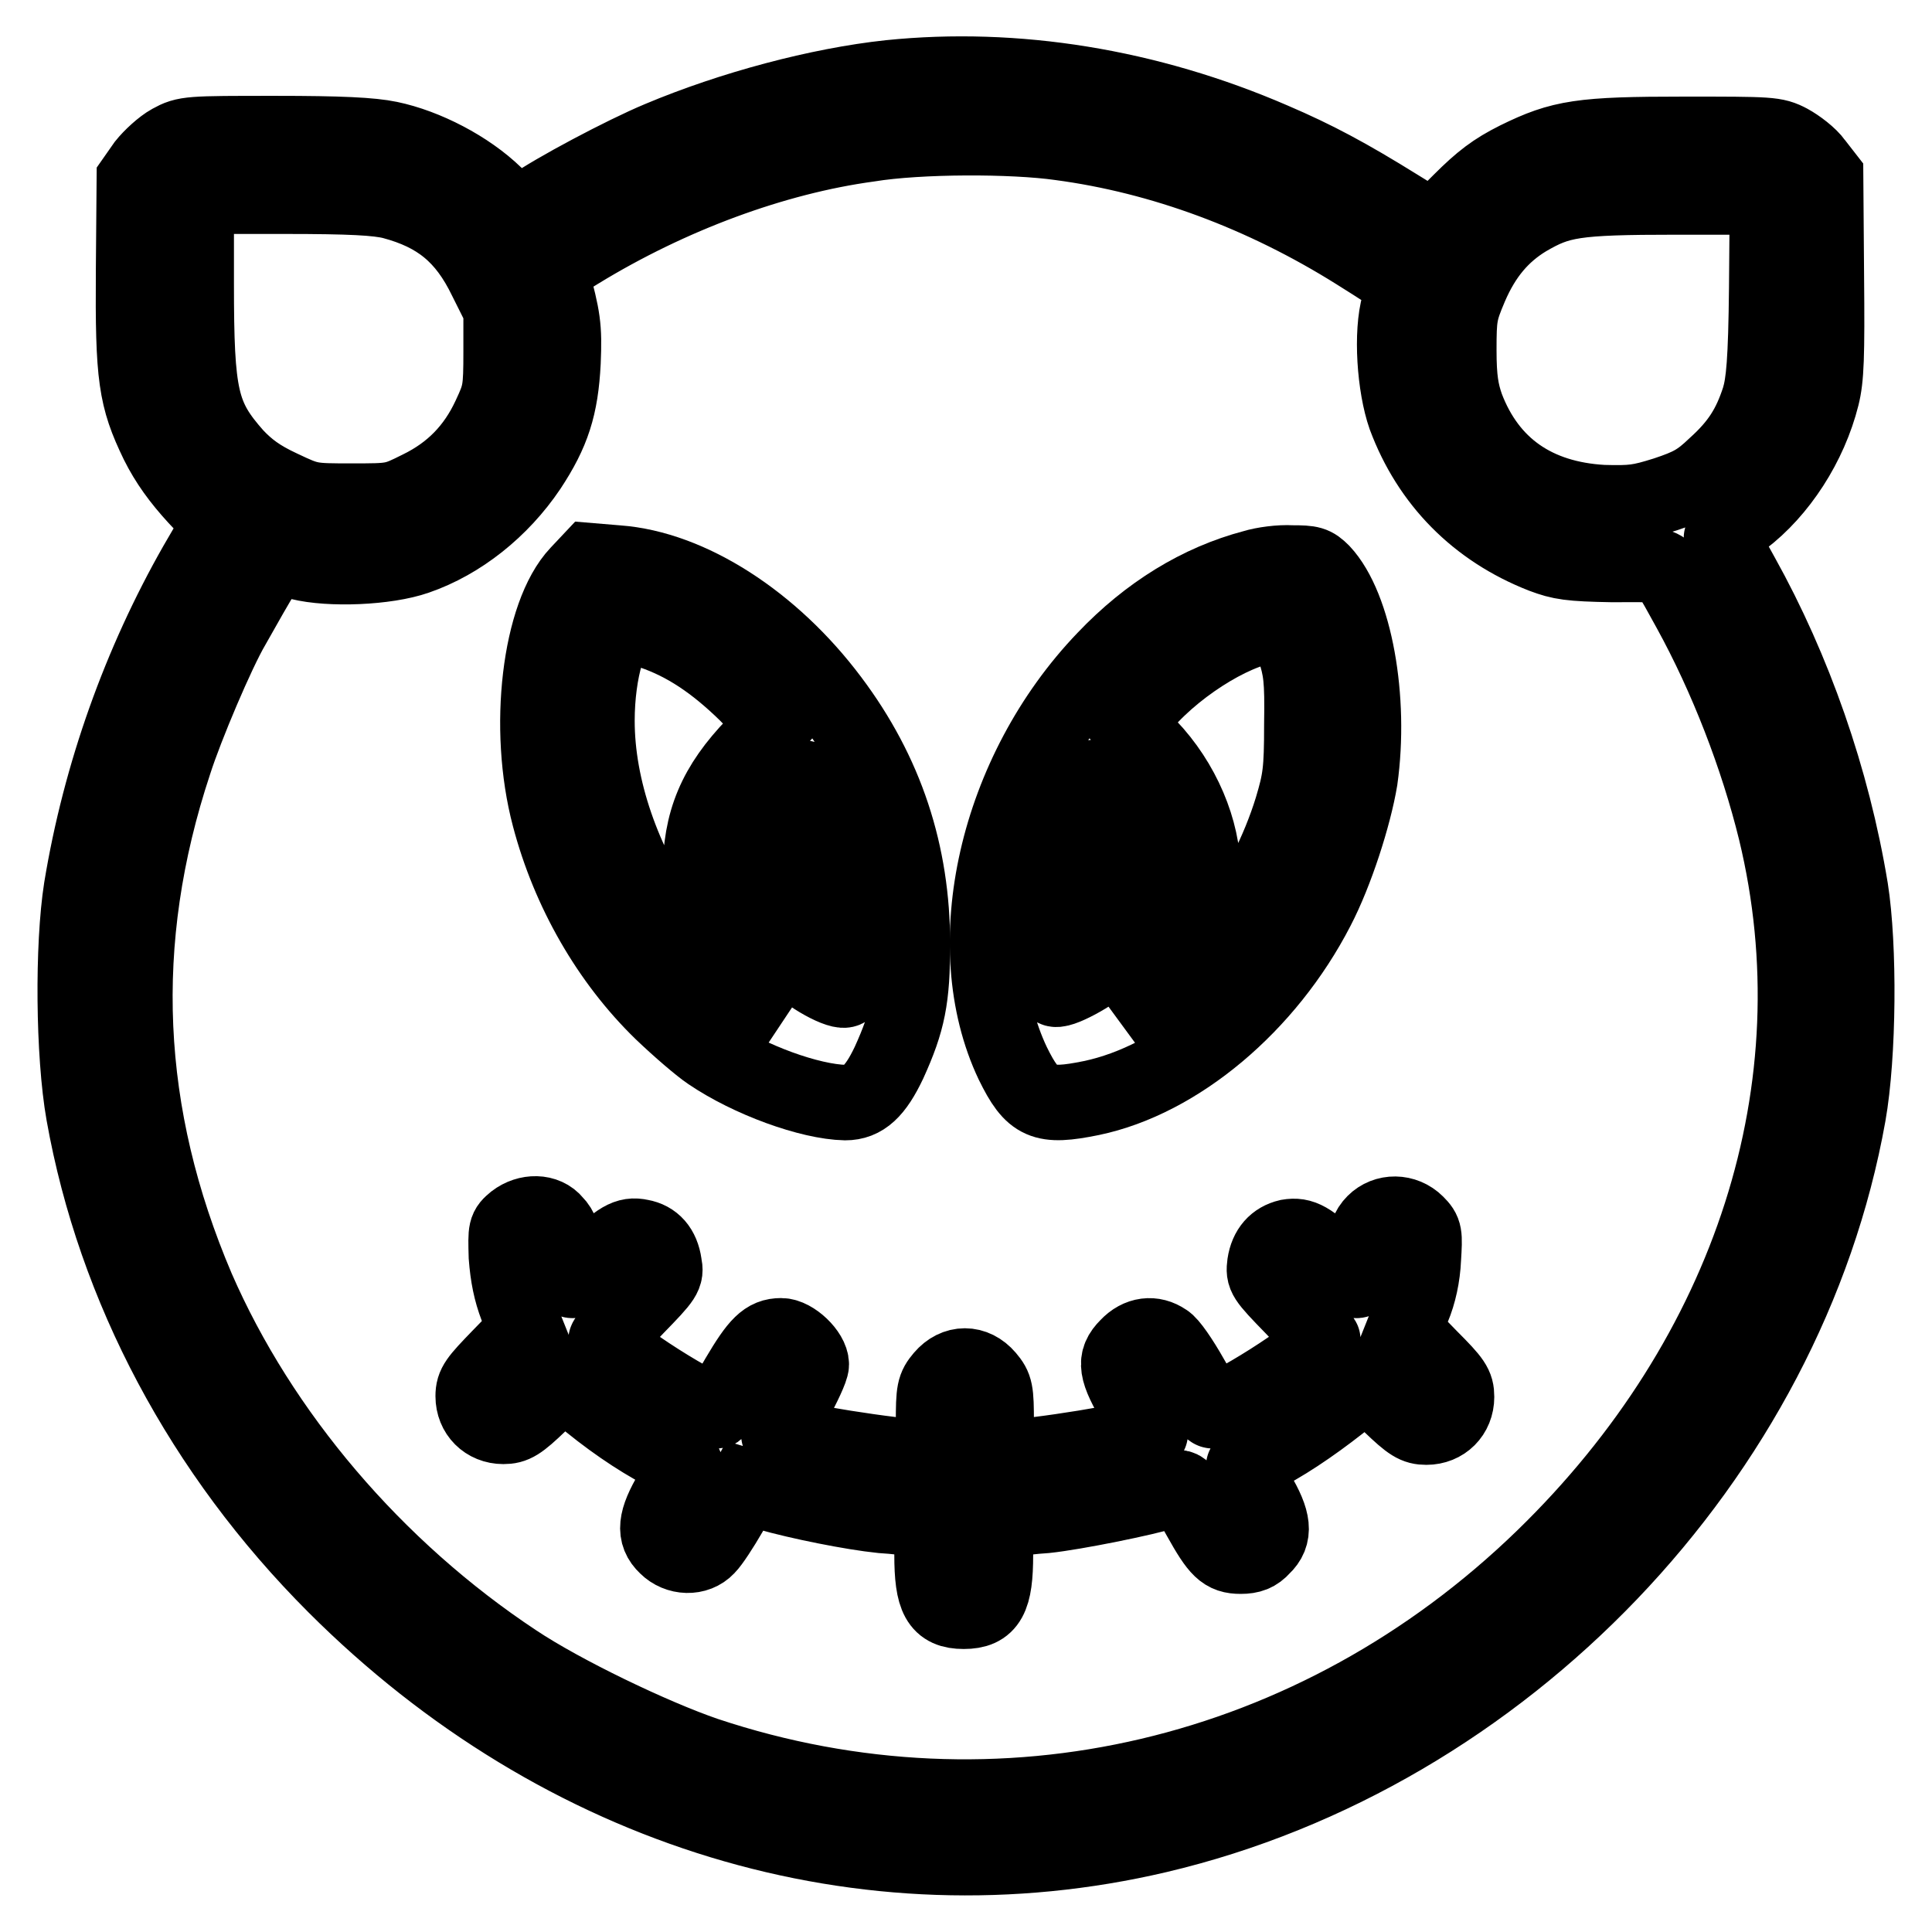
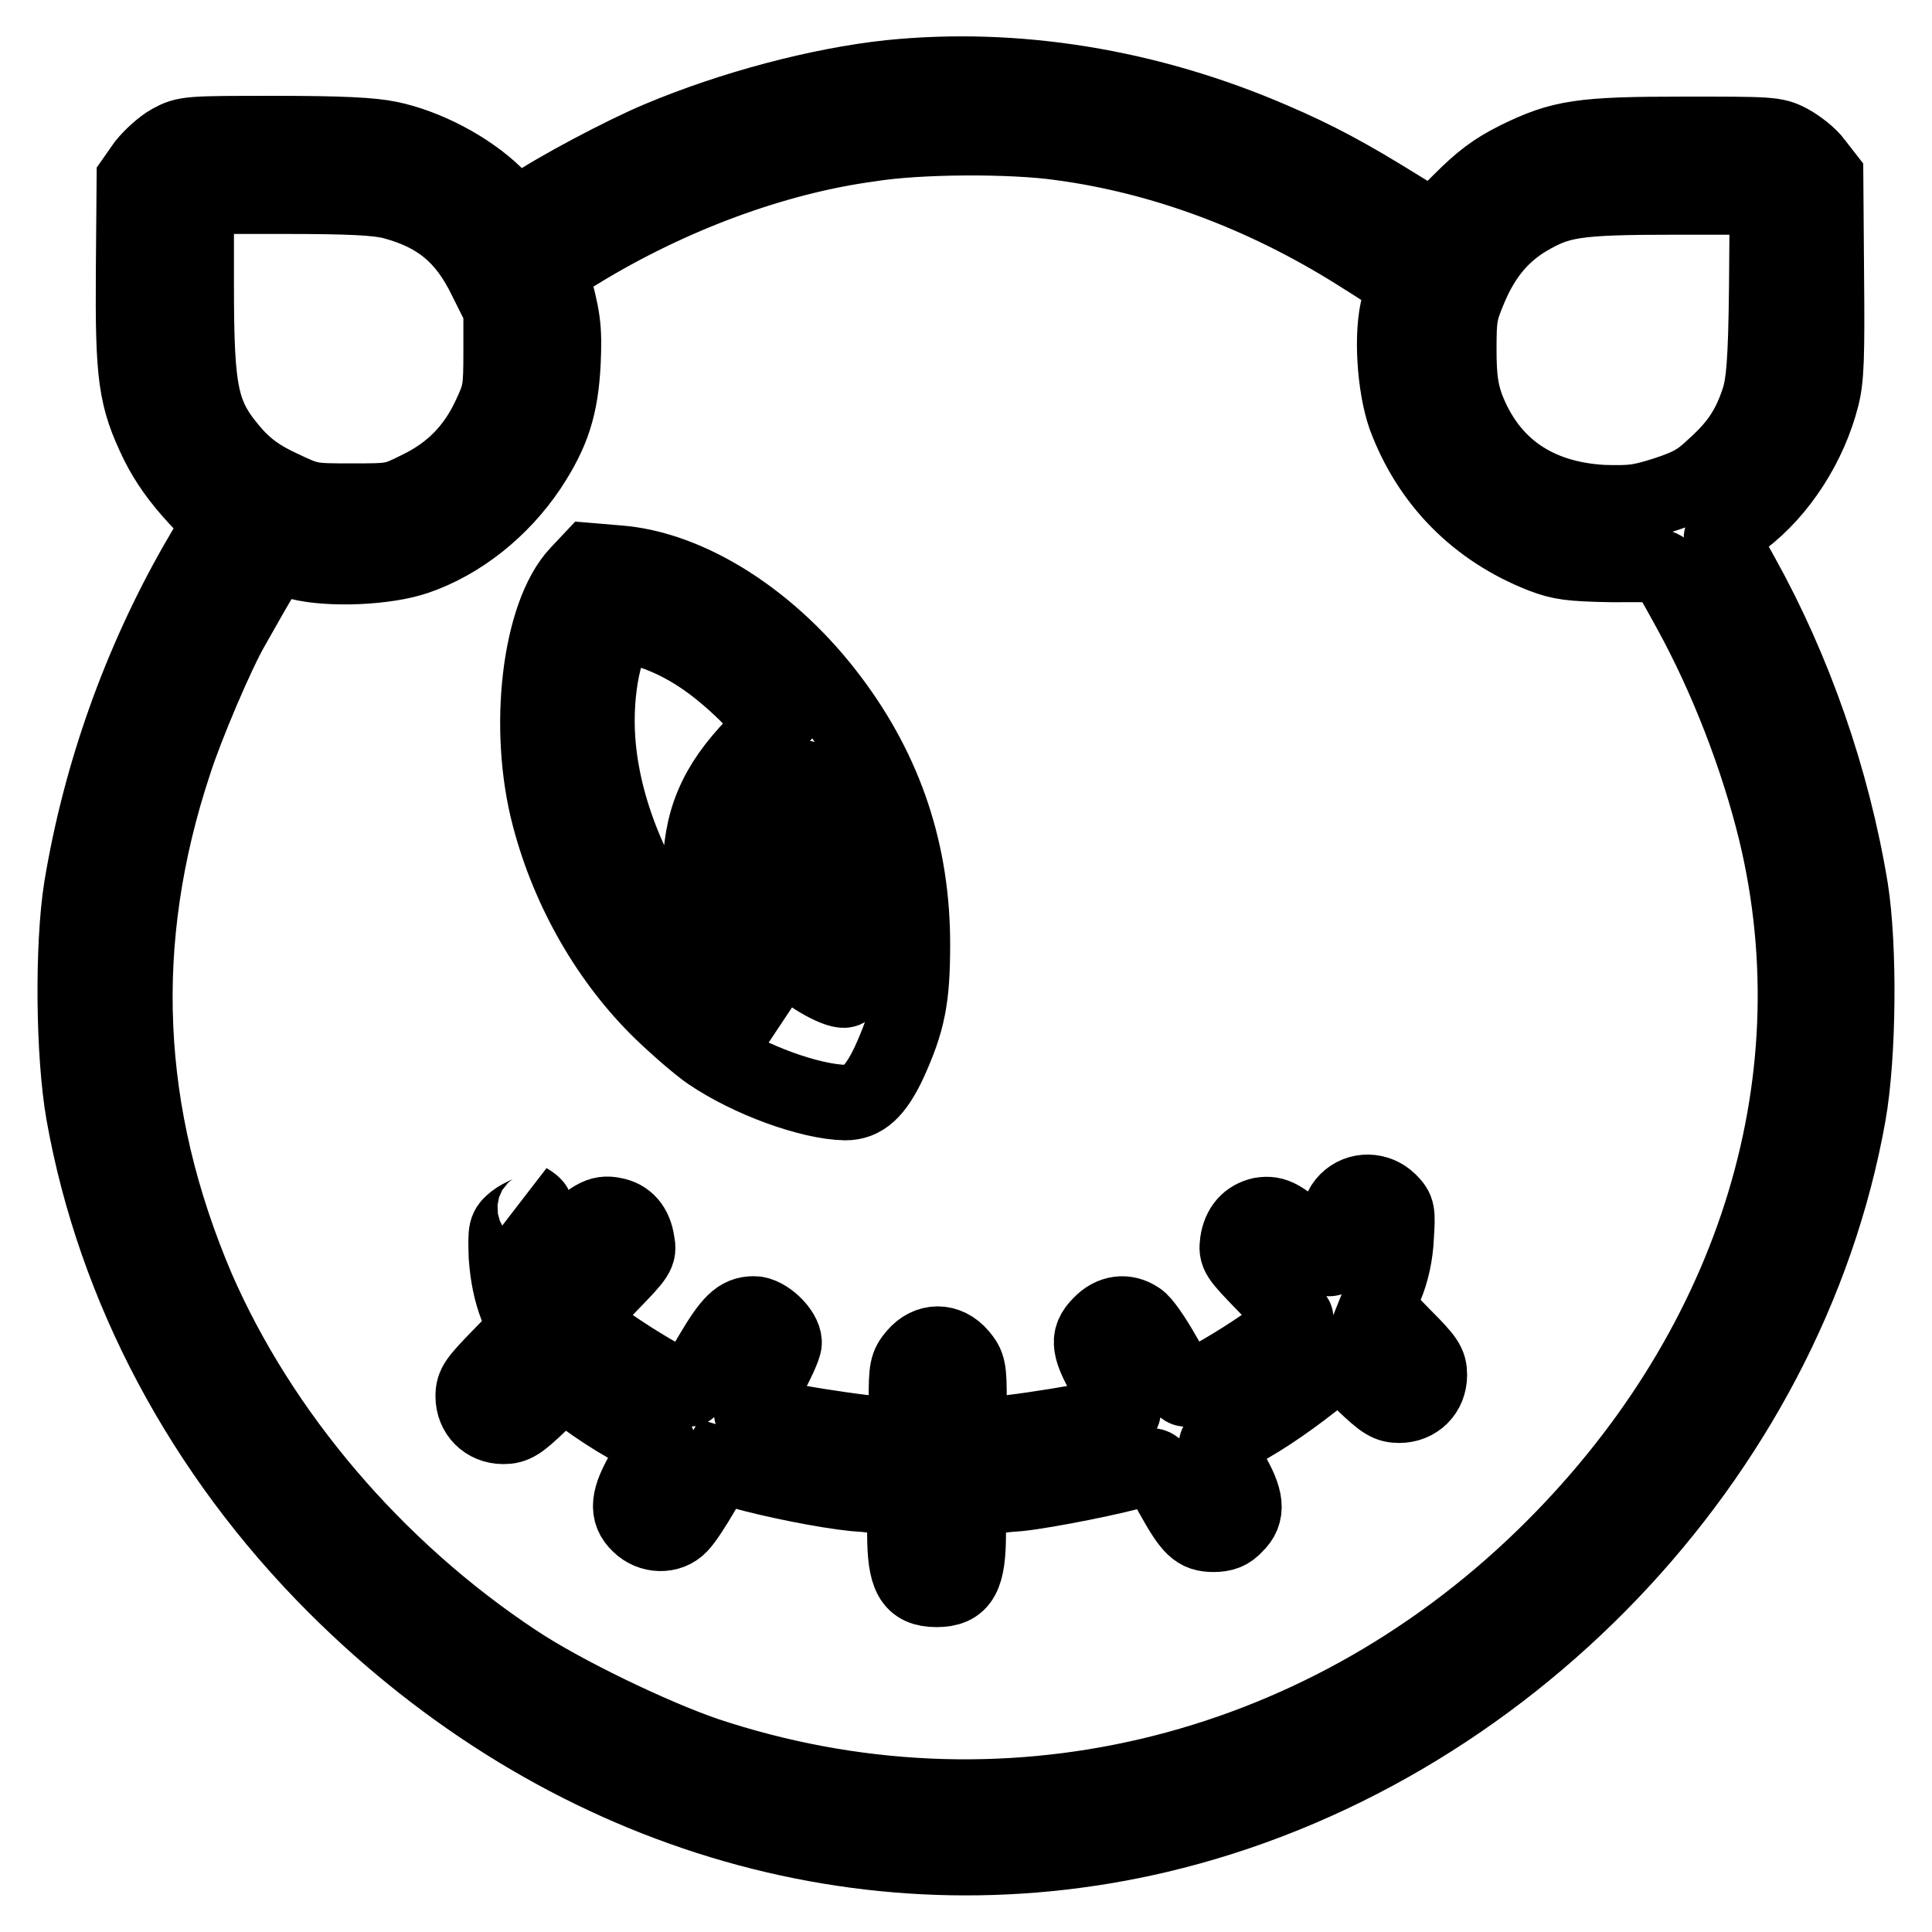
<svg xmlns="http://www.w3.org/2000/svg" version="1.1" x="0px" y="0px" viewBox="0 0 256 256" enable-background="new 0 0 256 256" xml:space="preserve">
  <g>
    <g>
      <g>
        <path stroke-width="10" fill-opacity="0" stroke="#000000" d="M117.9,10.3c-9.4,1-21,4.1-30.5,8.1c-4.8,2-14,6.9-17.1,9.1l-1.6,1.2l-3.1-2.9c-3.6-3.5-9.2-6.4-14-7.4c-2.4-0.5-6.5-0.7-15.1-0.7c-11.5,0-11.9,0-13.9,1.1c-1.1,0.6-2.6,2-3.4,3l-1.4,2l-0.1,12.1C17.6,50,18,52.7,20.9,58.7c1.3,2.6,2.9,4.8,5.1,7.2l3.2,3.4L26,74.8c-7.4,13-12.7,27.7-15.2,42.9c-1.2,7.6-1.1,22,0.3,29.9c4.1,23,15.7,44.9,33.3,62.5c30,30,70.2,42.2,109,33.1c45.9-10.8,83.4-50.1,91.5-95.5c1.4-7.9,1.5-22.3,0.3-29.9c-2.4-14.6-7.5-29.1-14.4-41.5c-1.4-2.5-2.6-4.8-2.7-5c0-0.2,1.2-1.3,2.8-2.5c4.9-3.7,8.9-9.9,10.5-16.3c0.6-2.4,0.7-5.2,0.6-16l-0.1-13.1l-1.4-1.8c-0.7-1-2.3-2.2-3.4-2.8c-1.9-1-2.5-1-13.9-1c-13.7,0-16.3,0.4-22.2,3.3c-3,1.5-4.7,2.8-7.5,5.6l-3.6,3.6l-4.7-2.9c-6.6-4.1-10.9-6.4-16.5-8.8C152.1,11.4,134.5,8.6,117.9,10.3z M140.5,18.9c13.5,1.8,26.9,6.8,39.2,14.5c6.8,4.3,6.6,3.9,5.7,6.9c-1.1,3.8-0.6,10.9,0.8,14.9c3.2,8.6,9.5,15,18.2,18.4c2.4,0.9,3.6,1.1,9.3,1.2c7.6,0,6.5-0.6,10.2,6c4.9,8.9,9,19.5,11.4,29.3c8.2,33.9-3.2,69.5-30.8,96.3c-30.1,29.2-72,39.1-111,26.1c-7-2.4-18.9-8.1-25.2-12.3c-18.6-12.3-33.8-30.2-42.2-49.5c-9.8-23-10.9-45.9-3-69.7c1.5-4.7,5.7-14.6,7.7-18c3.7-6.6,5.3-9.2,5.6-9.2c0.2,0,1.7,0.3,3.3,0.7c4,1,11.5,0.7,15.5-0.7c5.8-2,11.2-6.3,14.9-11.8c3.1-4.7,4.2-8.1,4.5-14c0.2-4.7,0-5.9-1.5-11.4c-0.2-0.8,0.3-1.3,3.6-3.3c12.1-7.4,25.9-12.5,38.4-14.2C121.8,18,134.2,18,140.5,18.9z M52,26.7c6,1.6,9.6,4.5,12.4,10.3l2,4v5.5c0,5.3-0.1,5.7-1.5,8.7c-2,4.3-5,7.4-9.3,9.5c-3.4,1.7-3.5,1.7-9,1.7c-5.5,0-5.6,0-9.4-1.8c-2.8-1.3-4.4-2.5-6-4.2c-4.6-5.2-5.2-7.8-5.2-22.8V26h11.7C46.5,26,50,26.2,52,26.7z M234.1,38.1c-0.1,9.8-0.4,12.7-1,14.7c-1.2,3.7-2.7,6.1-5.8,8.9c-2.2,2.1-3.3,2.7-6.6,3.8c-3.5,1.1-4.4,1.2-8.3,1.1c-8.9-0.5-15.1-4.8-18.1-12.7c-0.7-2-1-3.7-1-7.5c0-4.5,0.1-5.1,1.5-8.4c1.8-4.2,4.2-7,7.5-9c4.3-2.5,6.2-2.9,19.8-2.9l12.1,0L234.1,38.1z" />
        <path stroke-width="10" fill-opacity="0" stroke="#000000" d="M76.6,76c-5.1,5.4-6.9,20.5-3.8,32.2c2.6,9.9,7.9,19.1,14.9,25.9c2.3,2.2,5.1,4.6,6.3,5.4c5.3,3.6,13.3,6.5,18,6.6c2.4,0,4-1.5,5.8-5.3c2.5-5.5,3.1-8.5,3.1-15.7c0-12-3.5-22.7-10.8-32.4c-7.8-10.4-18.7-17.4-28.3-18.1l-3.6-0.3L76.6,76z M86.4,83.7c4.4,1.5,8.3,4.1,12.5,8.2l3.8,3.9l-2.7,2.9c-5.2,5.4-7.2,10.1-7.2,17.2c0,3.9,0.1,5.1,1.2,7.8c1.4,3.6,4.6,8.3,7.1,10.4l1.8,1.5l-2.5-1.3c-3.3-1.7-9-7.2-11.9-11.3c-6-8.8-9.4-18.6-9.4-27.5c0-6.6,1.8-12.6,3.7-12.6C83.3,82.8,84.9,83.2,86.4,83.7z M108.1,105.3c0.6,1.2,1.4,3.3,1.9,4.5l0.8,2.3L109,112c-3.6-0.4-5.6,4-3,6.6c1.3,1.3,3.6,1.5,5.2,0.5c1-0.7,1-0.6,1.3,0.9c0.3,1.9,0,10.7-0.4,11.1c-0.6,0.6-5.1-1.8-7.1-4c-3.4-3.6-4.2-5.8-4.2-11.3c0-3.7,0.2-5,1-6.7c0.9-2,4-6,4.7-6C106.9,103.1,107.5,104.1,108.1,105.3z" />
-         <path stroke-width="10" fill-opacity="0" stroke="#000000" d="M166.1,75.2c-7.2,1.9-13.9,6-19.7,12.1c-14.4,15-19.6,38-12.2,53.6c2.6,5.3,4,5.9,10.4,4.6c11.5-2.4,23.3-12.3,29.9-25.1c2.5-4.8,4.9-12.3,5.7-17.1c1.5-10.7-0.7-22.9-5-27.5c-1.1-1.1-1.5-1.2-4-1.2C169.6,74.5,167.4,74.8,166.1,75.2z M171.5,85.9c0.9,2.8,1.1,4,1,10.1c0,6.2-0.2,7.4-1.3,11.1c-3.5,11.4-11.8,22.9-19.6,27.1l-2.3,1.2l3-3c4.3-4.5,7.1-10.9,7.1-16.7c0-5.7-2.7-12.1-7.2-16.8l-2.9-3.1l2.3-2.6c4.8-5.5,12.9-10.3,17.5-10.4C170.3,82.8,170.5,83.1,171.5,85.9z M147.2,105c2.9,3.2,3.7,5.5,3.7,10.8c0,4-0.1,4.9-1.2,7.2c-0.7,1.4-2,3.4-3,4.3c-1.7,1.7-6.5,4.3-7,3.7c-0.4-0.4-0.7-8.4-0.4-10.6c0.3-2.1,0.4-2.1,1.3-1.4c1.5,1.1,3.9,0.9,5.2-0.5c2.6-2.6,0.6-7-3-6.6l-1.8,0.1l0.6-1.6c1.2-3.2,3.1-7.4,3.5-7.4C145.3,103.1,146.2,104,147.2,105z" />
-         <path stroke-width="10" fill-opacity="0" stroke="#000000" d="M68.2,161.8c-1.2,1-1.2,1.1-1.1,4.7c0.2,2.6,0.6,4.6,1.4,6.7l1.2,3l-3.5,3.6c-3,3.1-3.5,3.7-3.5,5.2c0,2.3,1.7,4,4,4c1.4,0,2.1-0.4,4.8-3l3.1-3l3.6,2.9c3.7,3,7.7,5.6,10.9,7.1c0.9,0.5,1.7,1,1.7,1.2c0,0.2-0.8,1.8-1.8,3.5c-2.2,3.7-2.4,5.6-0.7,7.2c1.5,1.5,4,1.6,5.4,0.1c0.6-0.6,1.9-2.6,3-4.5l2-3.6l3,0.9c4.2,1.2,11.2,2.6,15.1,3c1.8,0.1,4,0.4,5,0.5l1.7,0.3v4.4c0,5.8,0.9,7.5,4.2,7.5s4.2-1.7,4.2-7.5v-4.4l1.8-0.3c0.9-0.1,3.2-0.4,4.9-0.5c3.8-0.4,13.2-2.3,16-3.2c2.2-0.8,1.8-1.1,4.4,3.5c2.4,4.3,3.2,5.1,5.4,5.1c1.3,0,2.1-0.3,2.9-1.2c1.7-1.6,1.5-3.5-0.7-7.2c-1-1.7-1.8-3.3-1.8-3.5c0-0.2,0.8-0.8,1.8-1.2c3.2-1.5,7.2-4.2,10.9-7.1l3.6-2.9l3.1,3c2.7,2.6,3.4,3,4.8,3c2.3,0,4-1.7,4-4c0-1.5-0.4-2.1-3.5-5.2l-3.5-3.6l1.2-3c0.8-1.9,1.3-4.2,1.4-6.5c0.2-3.3,0.2-3.6-0.9-4.7c-1.6-1.6-4.1-1.6-5.6-0.1c-0.8,0.8-1.2,1.8-1.4,4c-0.5,4.6-0.5,4.6-3.7,1.5c-3.4-3.3-4.5-3.9-6.3-3.6c-1.7,0.4-2.8,1.6-3.1,3.6c-0.2,1.6-0.1,1.8,3.7,5.7c2.2,2.3,4,4.2,4,4.4c0,1.3-13.7,10-14.7,9.3c-0.3-0.1-1.5-2.1-2.8-4.4c-1.3-2.3-2.8-4.5-3.4-4.8c-1.6-1.1-3.5-0.9-5,0.7c-1.8,1.8-1.6,3.2,1.2,7.9c1.2,2,1.9,3.6,1.8,3.7c-1.4,0.8-15.5,3.1-19.1,3.1h-1.3v-4.6c0-4.2-0.1-4.7-1.2-6c-1.7-2-4.2-2-5.9,0c-1.1,1.3-1.2,1.8-1.2,6v4.6h-1.2c-3.8,0-17.9-2.3-19.3-3c-0.1-0.1,0.7-2,2-4.2c1.2-2.2,2.3-4.5,2.3-5.1c0-1.5-2.4-3.8-4-3.8c-2,0-3.1,1.1-5.7,5.5c-1.3,2.3-2.5,4.2-2.8,4.4c-1.1,0.7-14.7-8-14.7-9.3c0-0.2,1.8-2.1,4-4.4c3.8-3.9,4-4.2,3.7-5.7c-0.3-2.1-1.4-3.3-3.1-3.6c-1.8-0.4-2.9,0.3-6.3,3.6c-3.2,3.1-3.2,3.1-3.7-1.5c-0.2-2.1-0.6-3.2-1.4-4C72.3,160.5,69.9,160.5,68.2,161.8z" />
+         <path stroke-width="10" fill-opacity="0" stroke="#000000" d="M68.2,161.8c-1.2,1-1.2,1.1-1.1,4.7c0.2,2.6,0.6,4.6,1.4,6.7l1.2,3l-3.5,3.6c-3,3.1-3.5,3.7-3.5,5.2c0,2.3,1.7,4,4,4c1.4,0,2.1-0.4,4.8-3l3.1-3c3.7,3,7.7,5.6,10.9,7.1c0.9,0.5,1.7,1,1.7,1.2c0,0.2-0.8,1.8-1.8,3.5c-2.2,3.7-2.4,5.6-0.7,7.2c1.5,1.5,4,1.6,5.4,0.1c0.6-0.6,1.9-2.6,3-4.5l2-3.6l3,0.9c4.2,1.2,11.2,2.6,15.1,3c1.8,0.1,4,0.4,5,0.5l1.7,0.3v4.4c0,5.8,0.9,7.5,4.2,7.5s4.2-1.7,4.2-7.5v-4.4l1.8-0.3c0.9-0.1,3.2-0.4,4.9-0.5c3.8-0.4,13.2-2.3,16-3.2c2.2-0.8,1.8-1.1,4.4,3.5c2.4,4.3,3.2,5.1,5.4,5.1c1.3,0,2.1-0.3,2.9-1.2c1.7-1.6,1.5-3.5-0.7-7.2c-1-1.7-1.8-3.3-1.8-3.5c0-0.2,0.8-0.8,1.8-1.2c3.2-1.5,7.2-4.2,10.9-7.1l3.6-2.9l3.1,3c2.7,2.6,3.4,3,4.8,3c2.3,0,4-1.7,4-4c0-1.5-0.4-2.1-3.5-5.2l-3.5-3.6l1.2-3c0.8-1.9,1.3-4.2,1.4-6.5c0.2-3.3,0.2-3.6-0.9-4.7c-1.6-1.6-4.1-1.6-5.6-0.1c-0.8,0.8-1.2,1.8-1.4,4c-0.5,4.6-0.5,4.6-3.7,1.5c-3.4-3.3-4.5-3.9-6.3-3.6c-1.7,0.4-2.8,1.6-3.1,3.6c-0.2,1.6-0.1,1.8,3.7,5.7c2.2,2.3,4,4.2,4,4.4c0,1.3-13.7,10-14.7,9.3c-0.3-0.1-1.5-2.1-2.8-4.4c-1.3-2.3-2.8-4.5-3.4-4.8c-1.6-1.1-3.5-0.9-5,0.7c-1.8,1.8-1.6,3.2,1.2,7.9c1.2,2,1.9,3.6,1.8,3.7c-1.4,0.8-15.5,3.1-19.1,3.1h-1.3v-4.6c0-4.2-0.1-4.7-1.2-6c-1.7-2-4.2-2-5.9,0c-1.1,1.3-1.2,1.8-1.2,6v4.6h-1.2c-3.8,0-17.9-2.3-19.3-3c-0.1-0.1,0.7-2,2-4.2c1.2-2.2,2.3-4.5,2.3-5.1c0-1.5-2.4-3.8-4-3.8c-2,0-3.1,1.1-5.7,5.5c-1.3,2.3-2.5,4.2-2.8,4.4c-1.1,0.7-14.7-8-14.7-9.3c0-0.2,1.8-2.1,4-4.4c3.8-3.9,4-4.2,3.7-5.7c-0.3-2.1-1.4-3.3-3.1-3.6c-1.8-0.4-2.9,0.3-6.3,3.6c-3.2,3.1-3.2,3.1-3.7-1.5c-0.2-2.1-0.6-3.2-1.4-4C72.3,160.5,69.9,160.5,68.2,161.8z" />
      </g>
    </g>
  </g>
</svg>